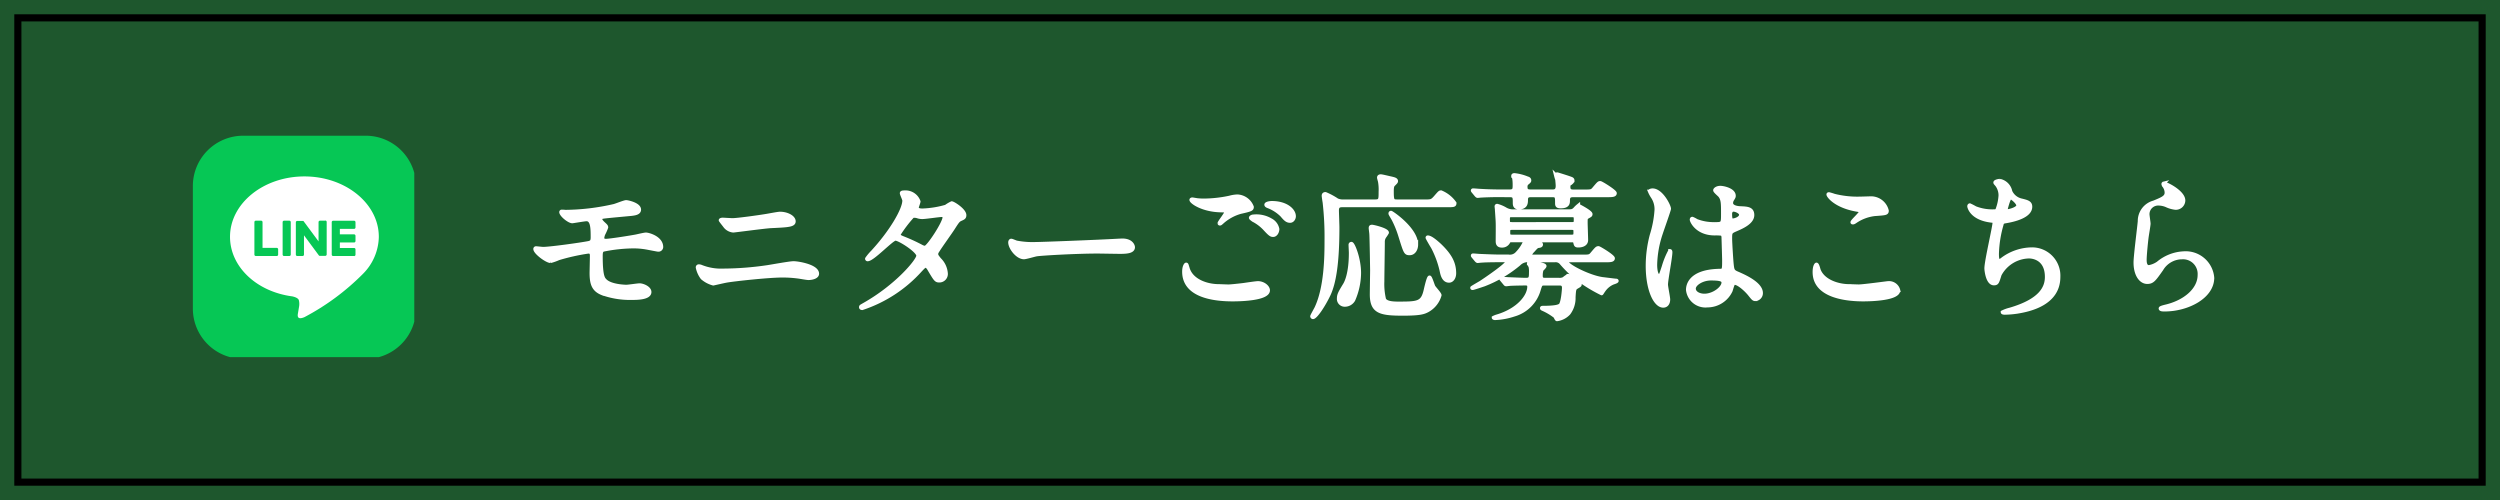
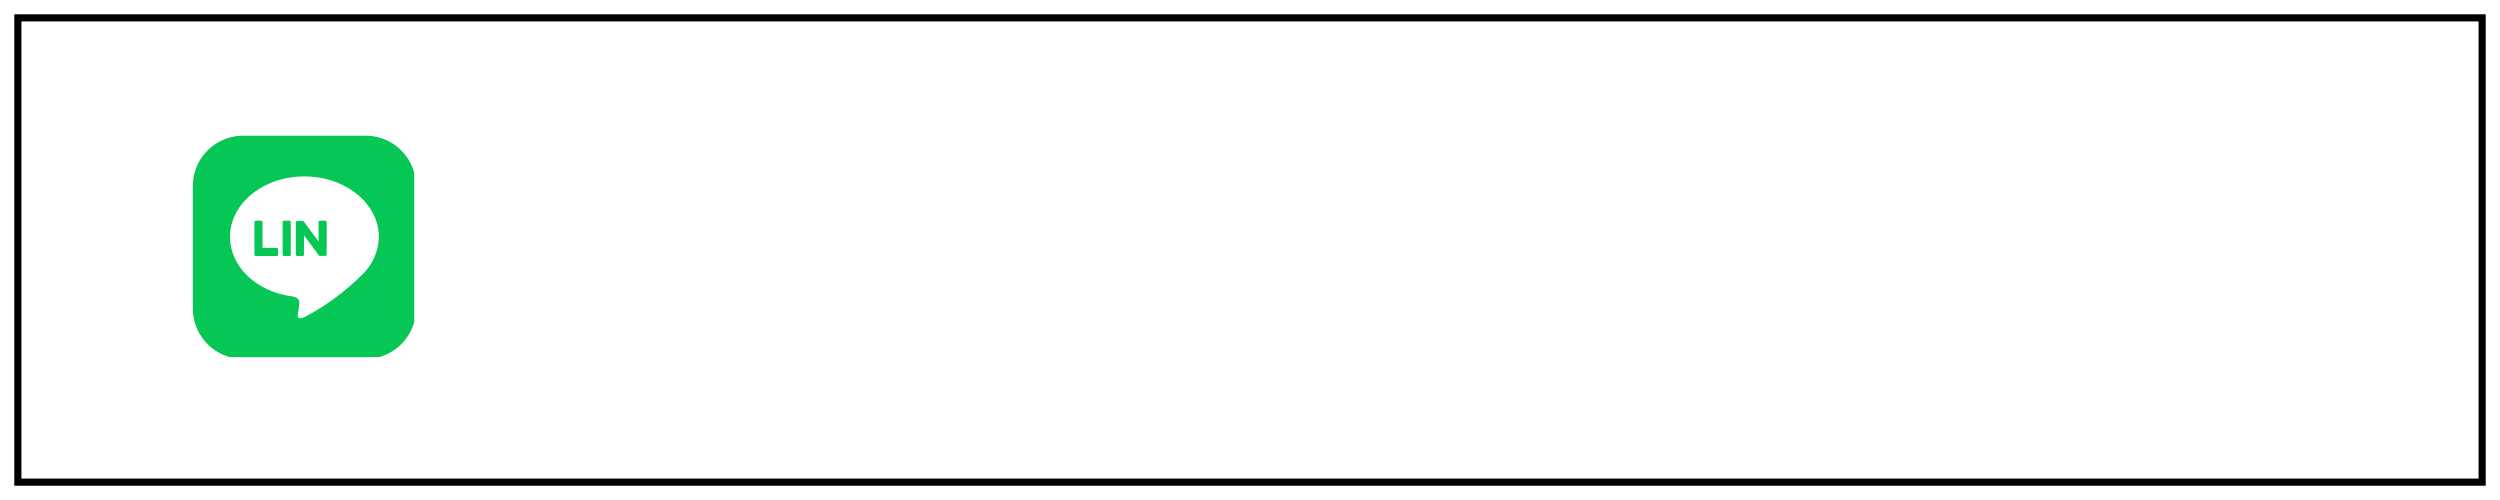
<svg xmlns="http://www.w3.org/2000/svg" width="350" height="70" viewBox="0 0 350 70">
  <defs>
    <clipPath id="clip-path">
      <rect id="長方形_252" data-name="長方形 252" width="31" height="31" fill="none" />
    </clipPath>
  </defs>
  <g id="グループ_440" data-name="グループ 440" transform="translate(-1116 -48)">
    <g id="グループ_368" data-name="グループ 368" transform="translate(1116 48)">
-       <rect id="長方形_251" data-name="長方形 251" width="350" height="70" fill="#1e572d" />
-     </g>
+       </g>
    <g id="グループ_373" data-name="グループ 373" transform="translate(4.25 48)">
      <path id="パス_551" data-name="パス 551" d="M-115.39-13.4a.1.1,0,0,0-.066.088c0,.4,1.1,1.32,1.584,1.32.066,0,1.738-.286,1.98-.286.814,0,.836,1.232.836,2.508,0,.528-.132.682-.55.77-1.1.22-5.368.814-6.358.814-.154,0-.88-.088-.99-.088a.125.125,0,0,0-.132.132c0,.506,1.628,1.716,2.178,1.716a7.592,7.592,0,0,0,1.122-.4,29.062,29.062,0,0,1,4.158-.924c.352,0,.462.176.462.55s-.044,2.288-.044,2.376c0,1.474.242,2.376,1.474,2.882a11.533,11.533,0,0,0,4.2.682c.682,0,2.486,0,2.486-.858,0-.572-.946-.968-1.408-.968-.264,0-1.562.2-1.848.2-.242,0-2.222-.066-2.97-.836-.264-.264-.594-.594-.594-3.41,0-.44.022-.748.308-.88a21.738,21.738,0,0,1,4.18-.462,10.311,10.311,0,0,1,1.87.154c.264.044,1.562.308,1.672.308a.417.417,0,0,0,.44-.4c0-1.276-1.782-1.782-2.178-1.782-.2,0-1.122.22-1.342.264-.66.132-3.674.616-4.268.616-.286,0-.462-.11-.462-.4a2.15,2.15,0,0,1,.132-.506,7.265,7.265,0,0,0,.418-.946c0-.176-.11-.264-.418-.55-.066-.066-.418-.374-.418-.616a.342.342,0,0,1,.22-.264c.176-.066,1.43-.176,3.806-.4.836-.066,1.408-.176,1.408-.66,0-.748-1.65-1.078-1.826-1.078-.264,0-1.43.484-1.716.55a31.419,31.419,0,0,1-6.8.814A4.632,4.632,0,0,0-115.39-13.4ZM-95.9-5.7a.936.936,0,0,0-.242-.044.174.174,0,0,0-.2.2,3.652,3.652,0,0,0,.66,1.452,3.894,3.894,0,0,0,1.54.814c.022,0,1.628-.374,1.936-.418,1.21-.2,5.852-.7,7.7-.7a16.485,16.485,0,0,1,2.486.176c.528.088,1.034.176,1.21.176.374,0,1.232-.132,1.232-.638,0-1.056-2.684-1.5-3.322-1.5-.528,0-3.036.462-3.63.55a43.5,43.5,0,0,1-6.226.484A7.435,7.435,0,0,1-95.9-5.7Zm3.08-6.578c-.132,0-.308.044-.308.11,0,.044.528.7.594.792a1.637,1.637,0,0,0,1.188.682c.176,0,4.422-.572,5.28-.616,2.4-.11,3.212-.154,3.212-.7,0-.594-.946-1.1-1.958-1.1-.264,0-1.606.264-1.914.308-.88.154-4.026.594-4.73.594C-91.674-12.21-92.686-12.276-92.818-12.276ZM-73.48-.044c-.044.2.154.2.2.2a18.991,18.991,0,0,0,8.118-5.3c.44-.462.572-.616.77-.616.22,0,.462.418.506.506C-63.052-3.85-62.964-3.7-62.5-3.7a.947.947,0,0,0,.946-1.056,3.071,3.071,0,0,0-.924-1.936c-.4-.506-.418-.55-.418-.748,0-.176.044-.242.242-.55.264-.44,1.76-2.53,2.068-3.014.66-1.034.748-1.144,1.078-1.3.4-.176.55-.242.55-.572,0-.7-1.584-1.694-1.8-1.694a5.277,5.277,0,0,0-.814.484,13.476,13.476,0,0,1-3.3.528c-.286,0-.748-.044-.748-.374,0-.132.242-.726.242-.858a1.963,1.963,0,0,0-1.98-1.3c-.132,0-.418,0-.418.132,0,.154.352.858.352,1.034,0,1.254-1.8,4.356-4.422,7.194a7.218,7.218,0,0,0-.792.946.1.1,0,0,0,.11.11c.726,0,3.388-2.882,3.894-2.882.55,0,3.168,1.672,3.168,2.354S-68.486-2.926-73-.374C-73.414-.132-73.458-.132-73.48-.044Zm9-8.294a1.241,1.241,0,0,1-.506-.154,24.54,24.54,0,0,0-2.42-1.122c-.55-.22-.748-.286-.748-.594a18,18,0,0,1,1.87-2.464.346.346,0,0,1,.264-.088,1.479,1.479,0,0,1,.528.088,2,2,0,0,0,.66.088c.4,0,2.332-.286,2.662-.286.154,0,.374.066.374.308C-61.8-11.814-64-8.426-64.482-8.338Zm15.488-.528a11.981,11.981,0,0,1-2.684-.2c-.11-.022-.638-.264-.748-.264s-.176.132-.176.264c0,.748,1.012,2.112,1.958,2.112.264,0,1.452-.352,1.716-.4.528-.11,5.566-.4,8.6-.4.44,0,2.64.044,3.146.044.924,0,1.826-.066,1.826-.682,0-.154-.2-.968-1.54-.968-.11,0-.352.022-.484.022C-40.59-9.152-48.268-8.866-48.994-8.866ZM-26.378-15c-.572-.088-.638-.11-.7-.11-.044,0-.154.022-.154.088,0,.308,1.584,1.452,4.158,1.5.682.022.748.022.748.176,0,.264-.968,1.43-.968,1.606a.07.07,0,0,0,.066.066c.088,0,.11-.022.286-.176a6.491,6.491,0,0,1,2.6-1.452c1.474-.33,1.628-.4,1.628-.726a2.312,2.312,0,0,0-2.046-1.5,4.725,4.725,0,0,0-1.1.176,17.728,17.728,0,0,1-3.542.4A8.352,8.352,0,0,1-26.378-15ZM-23.364-2.97c-1.694,0-3.828-.726-4.334-2.464-.154-.506-.154-.55-.242-.55-.066,0-.308.308-.308,1.012,0,3.278,3.872,3.916,6.82,3.916,1.232,0,4.972-.11,4.972-1.3,0-.484-.682-1.034-1.43-1.034-.286,0-1.716.22-2.046.264-.924.11-1.8.2-2.09.2C-22.242-2.926-23.232-2.97-23.364-2.97Zm7.436-11.638c-.374,0-.814.11-.814.264,0,.066.044.154.286.242a5.53,5.53,0,0,1,1.914,1.232c.418.484.682.814,1.144.814.4,0,.572-.418.572-.66C-12.826-13.6-13.97-14.608-15.928-14.608Zm-2.6,1.892c-.2,0-.374.132-.374.2,0,.088.242.242.352.33a5.8,5.8,0,0,1,1.606,1.21c.748.814.9.9,1.188.9.352,0,.616-.44.616-.858a1.811,1.811,0,0,0-.946-1.254A3.959,3.959,0,0,0-18.524-12.716Zm20.2-2.112c-.7,0-.792-.022-.792-1.408,0-.7.11-.814.242-.946.308-.308.352-.352.352-.462,0-.242-.308-.308-.9-.44-.11-.022-1.1-.264-1.254-.264s-.286.044-.286.22c0,.066.11.44.132.528a6.485,6.485,0,0,1,.088,1.452c0,1.078,0,1.32-.748,1.32H-5.852a2.042,2.042,0,0,1-.946-.154,9.722,9.722,0,0,0-1.628-.88c-.11,0-.286.022-.286.264,0,.132.11.814.132.946a43.011,43.011,0,0,1,.264,5.28c0,2.31-.044,6.622-1.408,9.5-.088.176-.594,1.078-.594,1.144a.147.147,0,0,0,.132.154c.374,0,1.474-1.606,2.244-3.234.7-1.54,1.21-4.136,1.21-9.35,0-.352-.066-2.024-.066-2.4,0-.682.418-.682.814-.682H8.492c1.034,0,1.166,0,1.166-.33A4.4,4.4,0,0,0,7.744-16.1c-.176,0-.242.088-.836.77-.462.506-.572.506-1.5.506ZM-3.7-4.774c0-2.024-.858-4.114-1.1-4.114a.146.146,0,0,0-.154.154c0,.176.044.968.044,1.144,0,2.9-.638,4.136-.814,4.422-.682,1.122-.858,1.43-.858,1.936a.838.838,0,0,0,.858.924,1.387,1.387,0,0,0,1.21-.7A9.606,9.606,0,0,0-3.7-4.774Zm7.986-4c0-2.156-3.432-4.466-3.542-4.466-.066,0-.11.044-.11.132,0,.066.044.132.418.77a13.843,13.843,0,0,1,.968,2.376c.726,2.332.748,2.442,1.342,2.442C3.938-7.524,4.29-8.1,4.29-8.778ZM9.614-4.73c0-1.364-.506-2.464-2.068-3.96-.44-.4-1.232-1.1-1.65-1.1a.058.058,0,0,0-.066.066c0,.066.682,1.232.748,1.32a13.442,13.442,0,0,1,1.21,3.256c.11.572.308,1.474,1.078,1.474C9.306-3.674,9.614-4.158,9.614-4.73ZM-.374-9.13A1.272,1.272,0,0,1-.11-9.944,4.326,4.326,0,0,0,.2-10.428c0-.4-1.914-.858-2.112-.858s-.22.066-.22.242c0,.11.088.7.088.836.044.66.11,4.95.11,5.082,0,.11-.044,3.036-.044,3.322C-1.98.66-.792.946,2.4.946c2.442,0,2.948-.2,3.476-.484A3.541,3.541,0,0,0,7.568-1.672c0-.2-.748-.99-.858-1.188s-.44-1.32-.572-1.32c-.154,0-.44,1.232-.572,1.8C5.148-.55,4.51-.528,1.694-.528.594-.528.022-.7-.2-1.078A9.3,9.3,0,0,1-.44-3.608C-.44-4.4-.374-8.25-.374-9.13Zm24.024,2.6a1.007,1.007,0,0,1,.924.352,18.222,18.222,0,0,0,2.068,2.046,21.159,21.159,0,0,0,3.586,2.222c.022,0,.242-.374.286-.418a3,3,0,0,1,1.254-1.056c.088-.044.594-.176.594-.286,0-.066-.088-.066-.154-.066-.088,0-1.65-.2-1.848-.22-1.826-.242-5.038-1.848-5.038-2.42,0-.154.176-.154.44-.154h4.884c.748,0,1.188,0,1.188-.308,0-.286-1.914-1.452-2.046-1.452-.22,0-.286.088-.9.814-.308.374-.418.374-1.408.374H20.5c-.11,0-.308,0-.308-.2a2.213,2.213,0,0,1,.462-.638c.352-.4.484-.55.7-.594.264-.022.418-.066.418-.242,0-.066-.242-.352-.242-.44,0-.11.088-.11.2-.11h4.356c.2,0,.352.022.418.264.088.374.11.462.462.462.11,0,1.122,0,1.122-.792,0-.352-.066-2.068-.066-2.464,0-.55,0-.616.242-.77.4-.22.44-.242.44-.4,0-.308-1.694-1.188-1.738-1.188a3.739,3.739,0,0,0-.44.418c-.308.352-.528.352-1.012.352H18a2.1,2.1,0,0,1-1.21-.264,4.593,4.593,0,0,0-1.188-.506.1.1,0,0,0-.11.11c0,.066.044.374.044.44,0,.132.11,1.518.11,1.8.022.374,0,2.156,0,2.552,0,.308,0,.726.616.726a.979.979,0,0,0,.88-.462c.11-.22.154-.286.528-.286h1.5c.088,0,.308,0,.308.176a5.293,5.293,0,0,1-1.056,1.584,1.348,1.348,0,0,1-1.232.462h-.946c-1.034,0-1.958-.044-3.036-.088-.132,0-.814-.066-.968-.066-.044,0-.066,0-.066.044s0,.044.088.154l.418.506c.088.088.132.132.2.132s.4-.044.462-.044c.55-.044,1.43-.066,2.794-.066h.506c.132,0,.352,0,.352.2,0,.4-2.9,2.376-3.7,2.9-.154.088-1.21.7-1.21.726,0,.044.022.066.088.066.11,0,1.408-.44,1.606-.506a17.26,17.26,0,0,0,4.884-2.882,1.684,1.684,0,0,1,1.32-.506Zm2.376-6.314c.528,0,.55.132.55.594,0,.484-.044.594-.55.594H17.688c-.528,0-.55-.132-.55-.594,0-.484.022-.594.55-.594ZM17.666-9.9c-.484,0-.484-.22-.484-.594,0-.352,0-.572.484-.572h8.382c.484,0,.484.2.484.572s0,.594-.484.594Zm6.622,6.622c.242,0,.638,0,.638.572,0,.264-.154,2.222-.506,2.442-.154.11-.484.33-2.464.33-.022,0-.11,0-.11.066s.022.088.176.154A8.191,8.191,0,0,1,23.716,1.3c.044.044.176.418.264.418A2.745,2.745,0,0,0,25.63.858a3.535,3.535,0,0,0,.7-2.244c.066-1.1.088-1.21.4-1.408.418-.242.462-.264.462-.4,0-.264-1.606-1.21-1.628-1.21a2.77,2.77,0,0,0-.616.418,1.265,1.265,0,0,1-.682.132H22.352c-.352,0-.616-.044-.616-.528a2.7,2.7,0,0,1,.11-.858c.066-.066.418-.4.418-.506,0-.286-1.76-.462-2.09-.462-.066,0-.154.022-.154.088a3.823,3.823,0,0,0,.22.418,3,3,0,0,1,.066.814c0,.792-.044,1.034-.66,1.034-.4,0-1.914-.066-2.42-.088-.154,0-.836-.066-.99-.066-.044,0-.088,0-.088.044s.022.044.11.154l.418.506c.066.088.11.132.2.132.044,0,.572-.066.638-.066.506-.022,1.518-.044,2.046-.044.176,0,.506,0,.506.418,0,1.32-1.5,3.256-4.466,4.136a2.7,2.7,0,0,0-.506.2c0,.022.066.088.22.088A9.632,9.632,0,0,0,18,1.056,5.064,5.064,0,0,0,21.45-2.42c.242-.792.264-.858.814-.858ZM17.4-15.642c.638,0,.638.286.638,1.012,0,.264,0,.7.594.7,1.034,0,1.034-.682,1.034-1.1,0-.506.242-.616.7-.616H23.3c.66,0,.66.2.66,1.122,0,.308.088.44.528.44,1.056,0,1.056-.484,1.056-.9,0-.616.352-.66.748-.66h4.62c.748,0,1.188,0,1.188-.308,0-.264-1.914-1.452-2.068-1.452-.2,0-.264.088-.88.814-.308.374-.418.374-1.408.374H26.334c-.308,0-.726,0-.726-.572,0-.33.022-.4.286-.55.154-.132.286-.242.286-.4a.231.231,0,0,0-.11-.2c-.088-.088-2.024-.682-2.046-.682-.066,0-.22.022-.22.154a6.069,6.069,0,0,0,.176.594c.022.264.066.638.066.9,0,.748-.44.748-.726.748H20.372c-.528,0-.77-.066-.77-.594a.615.615,0,0,1,.286-.594c.22-.2.242-.22.242-.33,0-.2-.154-.264-.308-.308a6.578,6.578,0,0,0-1.8-.462c-.088,0-.2.022-.2.132a1.854,1.854,0,0,0,.132.308,6.067,6.067,0,0,1,.066,1.012c0,.55-.022.836-.682.836h-1.1c-1.034,0-1.958-.022-3.036-.088-.132,0-.814-.066-.968-.066-.044,0-.066.022-.066.044,0,.044,0,.044.088.154l.418.506c.088.088.132.132.2.132s.4-.044.462-.044c.374-.022,1.43-.066,2.288-.066ZM48.73-3.344c.4-.2,1.54.726,2.178,1.5.528.66.594.748.858.748a.865.865,0,0,0,.792-.88c0-1.3-2.31-2.332-3.388-2.794-.55-.242-.616-.4-.7-1.21-.066-.594-.22-3.08-.22-3.564,0-.946,0-.968.814-1.32s2.288-.99,2.288-2.024c0-.924-.726-.946-1.694-.99-.132,0-1.276-.044-1.276-.7a.954.954,0,0,1,.132-.462c.22-.352.242-.4.242-.55,0-.836-1.474-1.144-1.914-1.144-.462,0-.748.242-.748.374,0,.154.594.638.682.748.418.506.418,1.122.418,2.508,0,1.452,0,1.452-1.21,1.452a6.584,6.584,0,0,1-2.464-.44,3.826,3.826,0,0,0-.594-.308c-.088,0-.11.088-.11.154,0,.22.77,1.958,3.256,1.958a7.3,7.3,0,0,1,1.012.044.731.731,0,0,1,.176.528c.022.616.088,2.948.088,3.08,0,1.364,0,1.518-.55,1.518-4.51.066-4.51,2.4-4.51,2.706a2.492,2.492,0,0,0,2.75,2.2,3.628,3.628,0,0,0,3.278-2.09C48.378-2.464,48.576-3.278,48.73-3.344ZM48.422-13.53a.469.469,0,0,1,.264-.088c.308,0,1.034.286,1.034.682,0,.506-.836.77-1.144.77-.154,0-.33,0-.33-.836A.667.667,0,0,1,48.422-13.53ZM45.54-3.982c1.408,0,1.716.176,1.716.55,0,.748-1.342,1.8-2.64,1.8-.77,0-1.452-.374-1.452-.968C43.164-3.234,44.286-3.982,45.54-3.982Zm-6.27.814c0-.638.616-3.806.616-4.51,0-.044,0-.2-.088-.2a11.083,11.083,0,0,0-.9,2.2c-.4,1.21-.418,1.3-.616,1.3-.528,0-.528-1.408-.528-1.54a14.7,14.7,0,0,1,.792-4.422c.176-.55,1.144-3.256,1.144-3.432,0-.4-1.1-2.6-2.332-2.6-.132,0-.4.044-.4.176a4.419,4.419,0,0,0,.418.77,3.114,3.114,0,0,1,.506,1.826,14.819,14.819,0,0,1-.66,3.5,16.8,16.8,0,0,0-.572,4.312c0,3.41,1.1,5.61,2.2,5.61.506,0,.726-.418.726-.9C39.578-1.386,39.27-2.838,39.27-3.168ZM62.788-15.62a7,7,0,0,0-.726-.22c-.044,0-.11,0-.11.066,0,.22,1.012,1.606,3.872,2.134.638.11.7.132.7.264,0,.264-1.21,1.3-1.21,1.5,0,.044.044.044.066.044.088,0,.088.022.308-.11A6.043,6.043,0,0,1,68.464-13c1.518-.11,1.716-.11,1.716-.506a2.311,2.311,0,0,0-2.156-1.76c-.242,0-1.474.044-1.738.044A13.188,13.188,0,0,1,62.788-15.62Zm2.09,12.65c-1.562,0-3.608-.66-4.224-2.2-.044-.11-.2-.814-.352-.814-.044,0-.286.242-.286,1.078,0,3.454,4.642,3.85,6.82,3.85,1.21,0,4.95-.11,4.95-1.3a1.365,1.365,0,0,0-1.452-1.034c-.11,0-3.454.462-4.114.462C66-2.926,65.032-2.97,64.878-2.97Zm21.1-14.74c-.11,0-.66.088-.66.264,0,.066.066.132.242.33a2.466,2.466,0,0,1,.484,1.474,6.553,6.553,0,0,1-.44,2.024c-.088.132-.176.176-.44.176a6.551,6.551,0,0,1-2.618-.44,8.592,8.592,0,0,0-.77-.4c-.066,0-.11.088-.11.154,0,.11.33,1.716,3.124,2.046.374.044.418.044.418.22,0,.616-1.144,5.412-1.144,6.446,0,.2.176,2.112,1.078,2.112.462,0,.484-.132.836-1.254a4.741,4.741,0,0,1,4.092-2.508c.4,0,2.464.154,2.464,2.838,0,1.452-.77,3.278-5.148,4.554A4.96,4.96,0,0,0,86.35.7c0,.11.264.11.33.11A13.214,13.214,0,0,0,88.44.66C90.2.374,94.2-.506,94.2-4.224a3.713,3.713,0,0,0-3.762-3.894A7.039,7.039,0,0,0,86.328-6.71a1.045,1.045,0,0,1-.462.242c-.264,0-.264-.726-.264-1.012a16.089,16.089,0,0,1,.638-4.048c.066-.286.11-.4.55-.462,1.452-.242,3.476-.814,3.476-2.068,0-.594-.44-.7-1.364-.924a2.194,2.194,0,0,1-1.43-1.21A1.926,1.926,0,0,0,85.976-17.71Zm1.518,2.354c.132,0,1.034.7,1.034,1.122,0,.44-1.166.77-1.5.77-.088,0-.22-.022-.22-.154C86.812-13.662,87.208-15.356,87.494-15.356Zm21.384-1.958c-.066.066,0,.2.044.286a1.62,1.62,0,0,1,.374.99c0,.638-.528.858-1.76,1.364a2.7,2.7,0,0,0-2,2.64c-.066.814-.594,4.862-.594,5.786,0,1.694.748,2.75,1.672,2.75.748,0,.99-.374,2-1.8a3.341,3.341,0,0,1,2.86-1.65,2.3,2.3,0,0,1,2.442,2.442c0,2.068-2.068,3.806-4.818,4.422-.154.044-.638.154-.638.264,0,.176.308.176.594.176,3.19,0,6.688-1.782,6.688-4.466a3.759,3.759,0,0,0-4.026-3.454A6.011,6.011,0,0,0,108.13-6.16a3.236,3.236,0,0,1-1.276.528c-.55,0-.572-.682-.572-1.012,0-.55.176-2.42.286-3.234.044-.308.264-1.606.264-1.8s-.154-1.144-.154-1.342a1.465,1.465,0,0,1,1.562-1.452,3.011,3.011,0,0,1,1.034.22,3.987,3.987,0,0,0,1.3.374,1.082,1.082,0,0,0,1.122-1.056C111.694-16.17,109.032-17.446,108.878-17.314Z" transform="translate(1305.75 43)" fill="#fff" stroke="#fff" stroke-width="0.5" />
    </g>
    <g id="長方形_264" data-name="長方形 264" transform="translate(1118 50)" fill="none" stroke="#000" stroke-width="1">
      <rect width="346" height="66" stroke="none" />
      <rect x="0.5" y="0.5" width="345" height="65" fill="none" />
    </g>
    <g id="グループ_365" data-name="グループ 365" transform="translate(1143 67)">
      <g id="グループ_364" data-name="グループ 364" clip-path="url(#clip-path)">
        <path id="パス_486" data-name="パス 486" d="M24.2,31.244H7.044A7.044,7.044,0,0,1,0,24.2V7.044A7.044,7.044,0,0,1,7.044,0H24.2a7.044,7.044,0,0,1,7.044,7.044V24.2A7.043,7.043,0,0,1,24.2,31.244" fill="#06c755" />
        <path id="パス_487" data-name="パス 487" d="M74.112,66.8c0-4.661-4.673-8.453-10.417-8.453S53.279,62.137,53.279,66.8c0,4.179,3.706,7.678,8.712,8.34.339.073.8.224.918.514a2.139,2.139,0,0,1,.034.942s-.122.735-.149.892c-.045.263-.209,1.03.9.562A33.633,33.633,0,0,0,71.88,72h0a7.522,7.522,0,0,0,2.233-5.2" transform="translate(-48.077 -52.648)" fill="#fff" />
-         <path id="パス_488" data-name="パス 488" d="M202.277,126.8h-2.927a.2.2,0,0,1-.2-.2v0h0v-4.538h0v0a.2.2,0,0,1,.2-.2h2.927a.2.2,0,0,1,.2.2v.739a.2.2,0,0,1-.2.2h-1.989v.767h1.989a.2.2,0,0,1,.2.2v.739a.2.2,0,0,1-.2.2h-1.989v.767h1.989a.2.2,0,0,1,.2.2v.739a.2.2,0,0,1-.2.2" transform="translate(-179.708 -109.958)" fill="#06c755" />
        <path id="パス_489" data-name="パス 489" d="M91.4,126.8a.2.2,0,0,0,.2-.2v-.739a.2.2,0,0,0-.2-.2H89.414v-3.608a.2.2,0,0,0-.2-.2h-.739a.2.2,0,0,0-.2.2V126.6h0v0a.2.2,0,0,0,.2.2H91.4Z" transform="translate(-79.659 -109.958)" fill="#06c755" />
        <path id="パス_490" data-name="パス 490" d="M129.668,121.855h-.739a.2.2,0,0,0-.2.2V126.6a.2.2,0,0,0,.2.2h.739a.2.2,0,0,0,.2-.2v-4.546a.2.2,0,0,0-.2-.2" transform="translate(-116.161 -109.958)" fill="#06c755" />
        <path id="パス_491" data-name="パス 491" d="M151.766,121.855h-.739a.2.2,0,0,0-.2.2v2.7l-2.08-2.809-.016-.021h0l-.012-.012,0,0-.011-.009-.005,0-.011-.007-.006,0-.011-.006-.006,0-.012-.005-.007,0-.012,0-.007,0-.012,0h-.771a.2.2,0,0,0-.2.2V126.6a.2.2,0,0,0,.2.2h.739a.2.2,0,0,0,.2-.2v-2.7l2.083,2.813a.2.2,0,0,0,.051.05l0,0,.012.008.006,0,.01,0,.01,0,.006,0,.014,0h0a.2.2,0,0,0,.052.007h.735a.2.2,0,0,0,.2-.2v-4.546a.2.2,0,0,0-.2-.2" transform="translate(-133.23 -109.958)" fill="#06c755" />
      </g>
    </g>
  </g>
</svg>